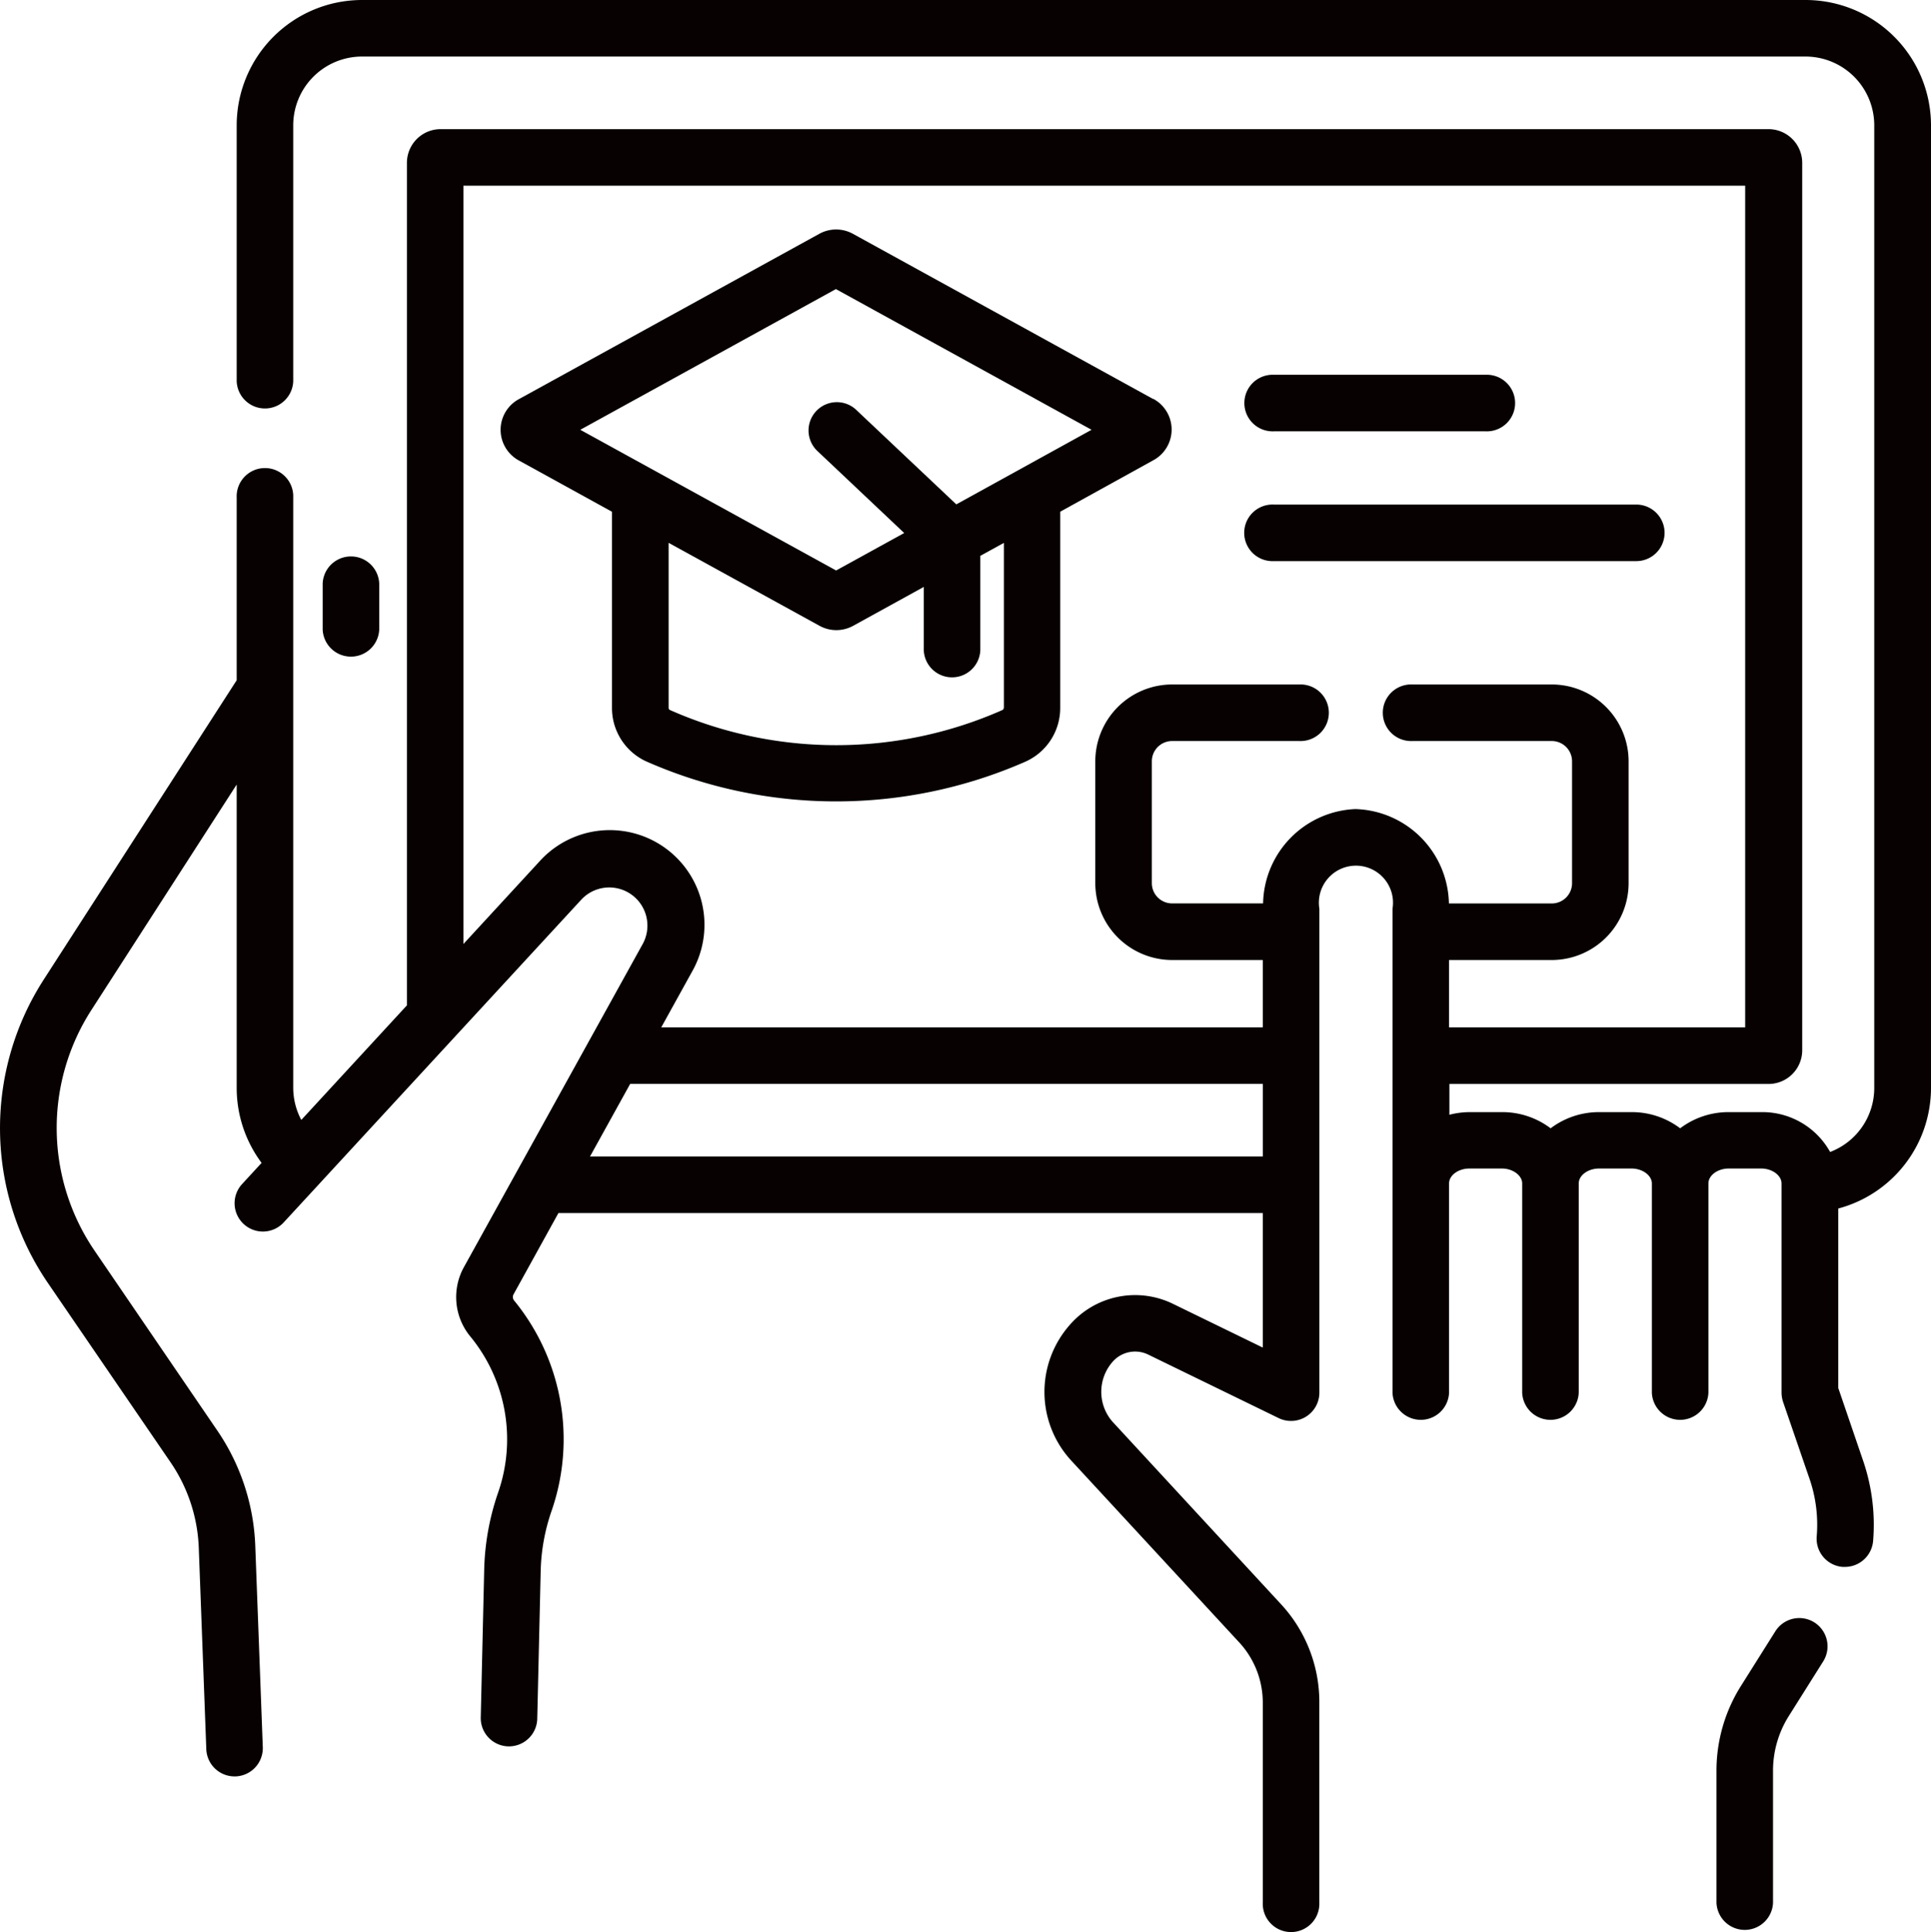
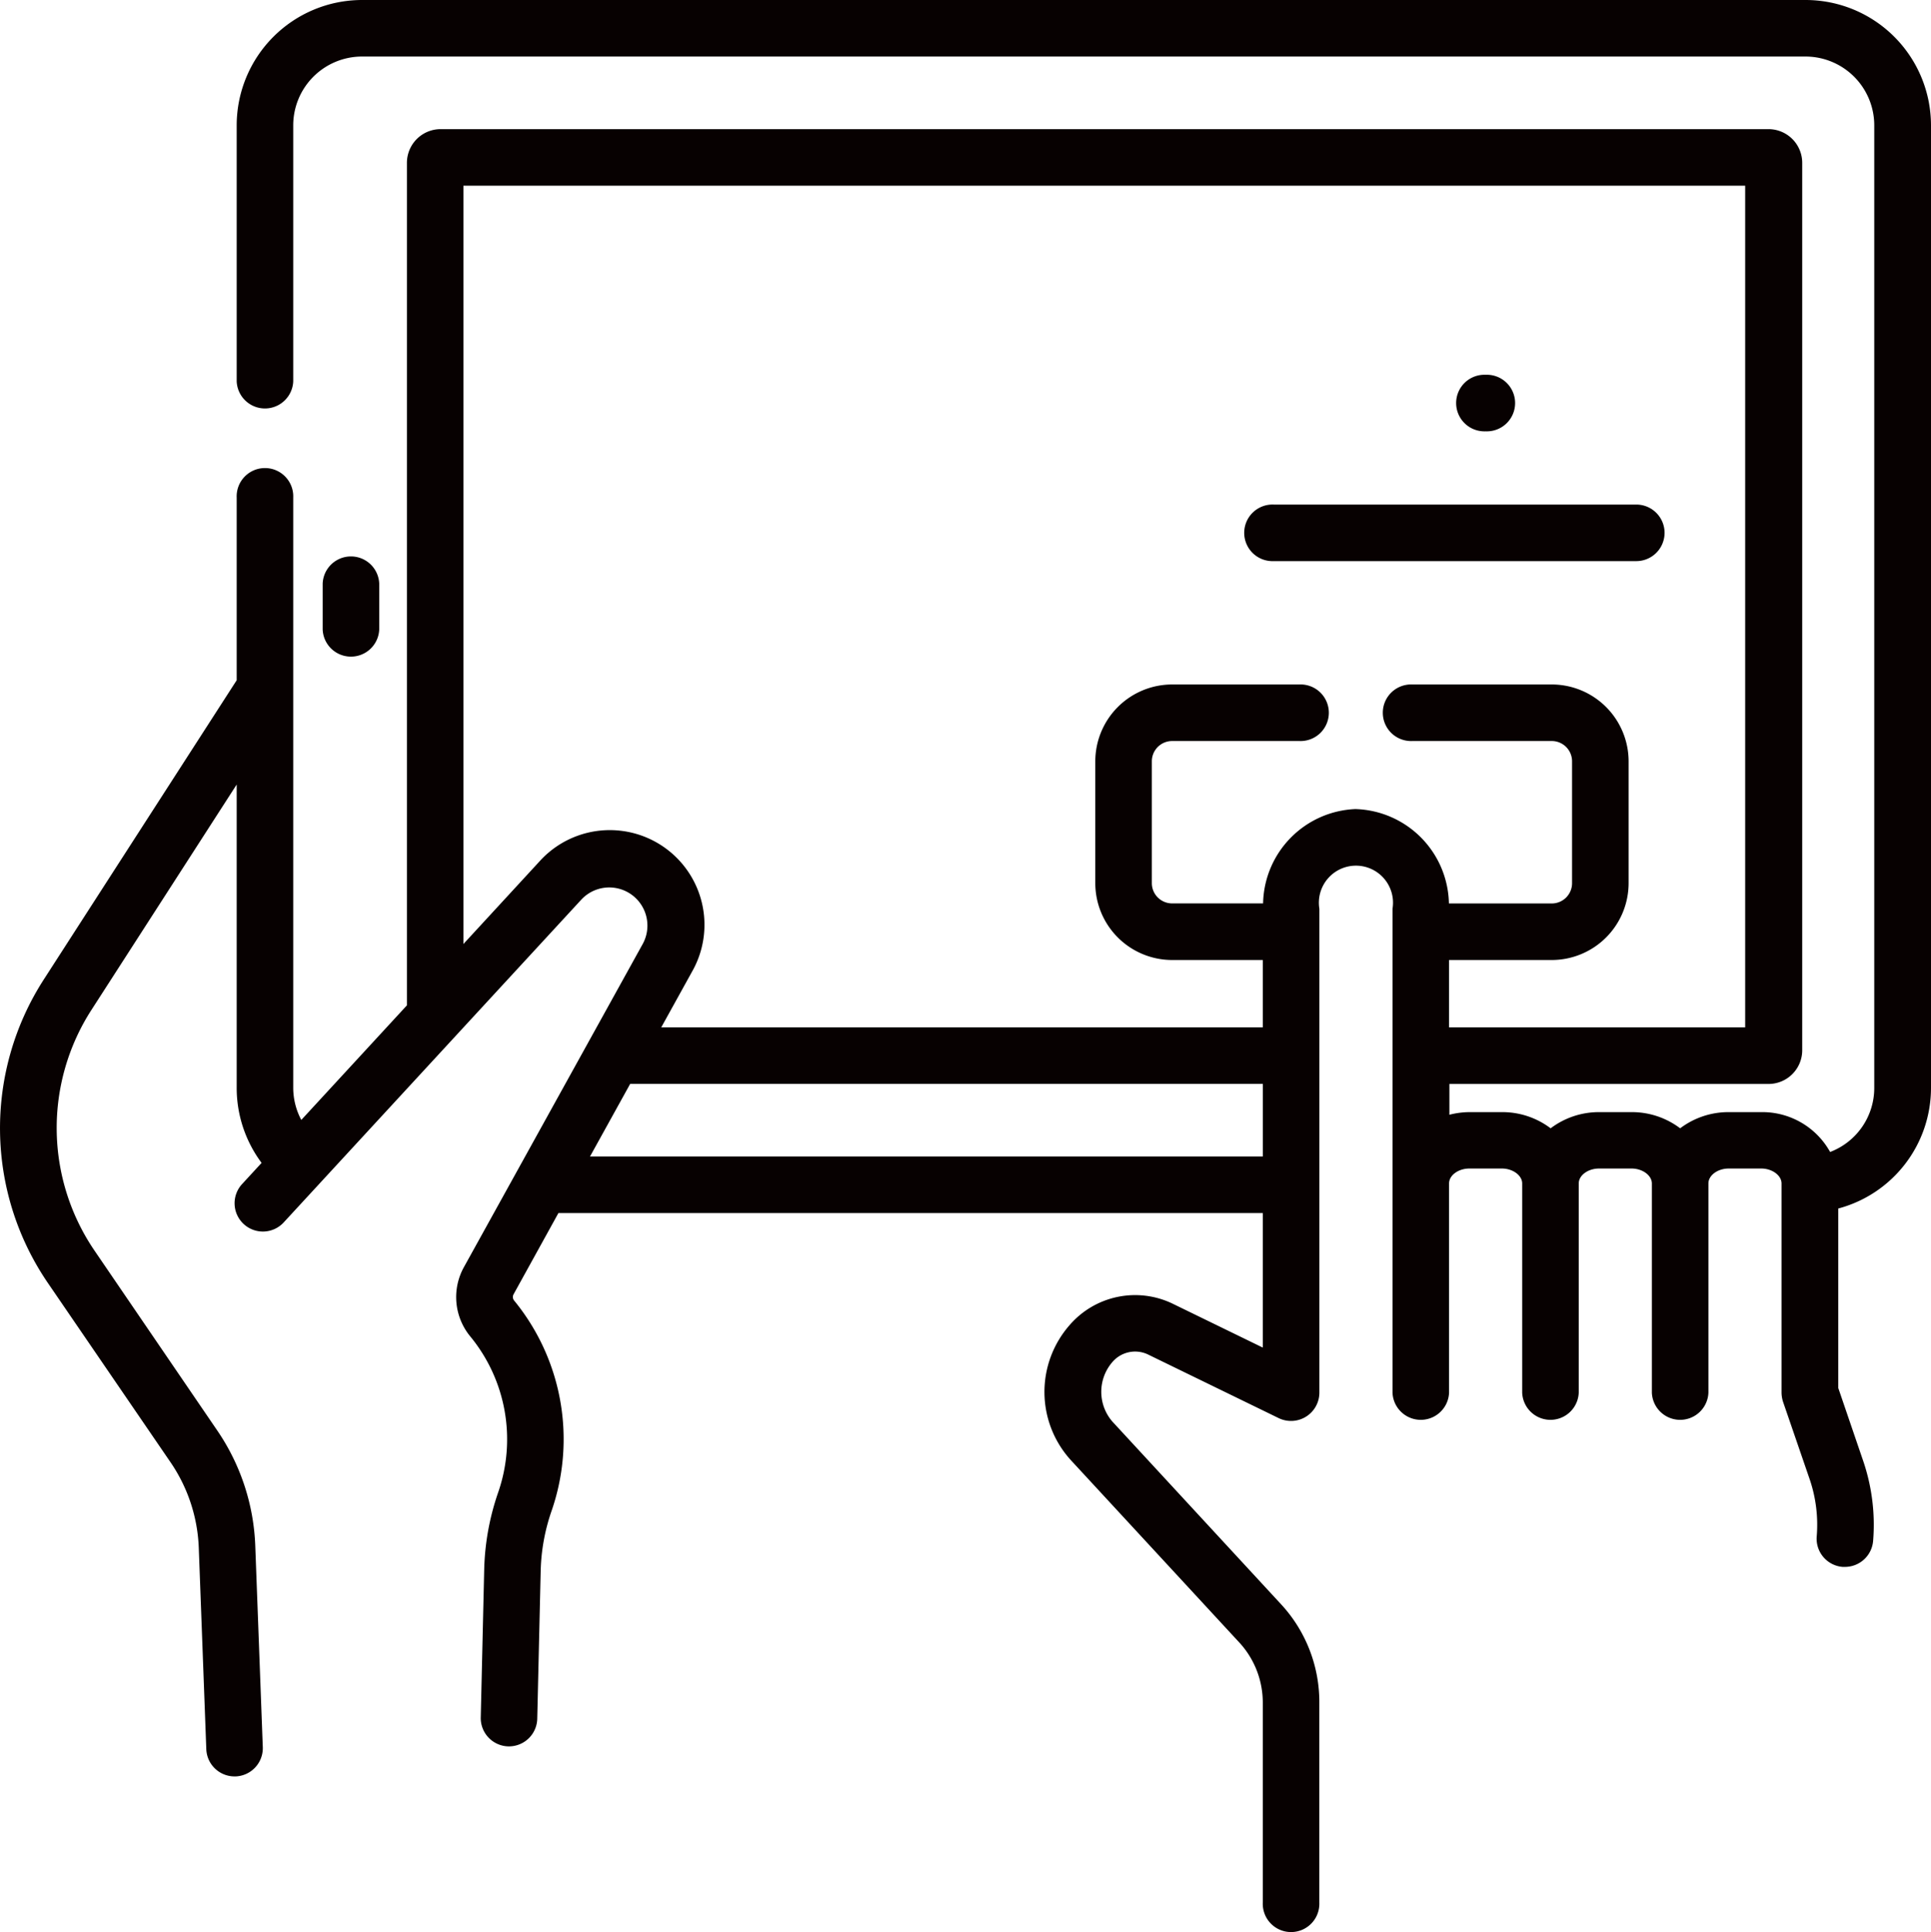
<svg xmlns="http://www.w3.org/2000/svg" width="38.761" height="38.778" viewBox="0 0 38.761 38.778">
  <g id="paced-black" transform="translate(0.002 -0.014)">
    <path id="Path_28245" data-name="Path 28245" d="M36.241.014H7.264A2.518,2.518,0,0,0,4.749,2.529V7.668a.568.568,0,0,0,1.135,0V2.529a1.381,1.381,0,0,1,1.38-1.38H36.241A1.381,1.381,0,0,1,37.62,2.528V21.847a1.374,1.374,0,0,1-.886,1.288,1.557,1.557,0,0,0-1.384-.8H34.7a1.606,1.606,0,0,0-.976.325,1.606,1.606,0,0,0-.976-.325H32.1a1.606,1.606,0,0,0-.976.325,1.606,1.606,0,0,0-.976-.325H29.5a1.642,1.642,0,0,0-.408.053V21.77H35.5a.677.677,0,0,0,.674-.68V3.286a.677.677,0,0,0-.674-.68H8.84a.677.677,0,0,0-.674.68V20.192l-2.12,2.3a1.378,1.378,0,0,1-.162-.644V10a.568.568,0,1,0-1.135,0v3.667l-3.868,6a5.505,5.505,0,0,0,.08,6.1l2.463,3.6a3.253,3.253,0,0,1,.564,1.714l.151,4.04a.568.568,0,0,0,.567.547h.021a.568.568,0,0,0,.546-.588l-.151-4.04a4.388,4.388,0,0,0-.761-2.312L1.9,25.122a4.372,4.372,0,0,1-.064-4.842l2.913-4.52v6.087a2.516,2.516,0,0,0,.5,1.507l-.385.418a.568.568,0,1,0,.835.77l5.964-6.468a.766.766,0,0,1,1.234.89L9.313,25.441a1.242,1.242,0,0,0,.128,1.4A3.252,3.252,0,0,1,10,29.961a5.087,5.087,0,0,0-.283,1.56l-.069,2.963a.568.568,0,0,0,.554.581h.013a.568.568,0,0,0,.567-.554l.069-2.963a3.951,3.951,0,0,1,.22-1.213,4.394,4.394,0,0,0-.752-4.217.113.113,0,0,1-.012-.127l.9-1.63H25.346v2.7l-1.807-.88a1.736,1.736,0,0,0-2.07.428,2.034,2.034,0,0,0,.023,2.71L24.893,33a1.783,1.783,0,0,1,.453,1.2v4a.568.568,0,1,0,1.135,0v-4a2.89,2.89,0,0,0-.754-1.972l-3.4-3.682a.912.912,0,0,1-.009-1.184.6.6,0,0,1,.725-.162l2.623,1.277a.569.569,0,0,0,.816-.51V18.254a.744.744,0,1,1,1.468,0v9.713a.568.568,0,0,0,1.135,0v-4.2c0-.164.187-.3.408-.3h.652c.221,0,.408.139.408.3v4.2a.568.568,0,0,0,1.135,0v-4.2c0-.164.187-.3.408-.3h.652c.221,0,.408.139.408.3v4.2a.568.568,0,0,0,1.135,0v-4.2c0-.164.187-.3.408-.3h.652c.221,0,.408.139.408.3v4.2a.625.625,0,0,0,.031.185l.534,1.553a2.827,2.827,0,0,1,.141,1.145.568.568,0,0,0,.519.613h.048a.568.568,0,0,0,.565-.521,3.97,3.97,0,0,0-.2-1.609l-.5-1.463v-3.6a2.506,2.506,0,0,0,1.862-2.429V2.529A2.518,2.518,0,0,0,36.241.014Zm-24.4,23.212.806-1.457h12.7v1.457Zm15.378-6.974a1.933,1.933,0,0,0-1.867,1.894H23.526a.407.407,0,0,1-.407-.407V15.294a.407.407,0,0,1,.407-.407H26.08a.568.568,0,1,0,0-1.135H23.526a1.544,1.544,0,0,0-1.542,1.542V17.74a1.544,1.544,0,0,0,1.542,1.542h1.82v1.352H13.271l.62-1.121A1.9,1.9,0,0,0,10.83,17.3L9.3,18.961V3.741H35.029V20.634H29.085V19.282h2.062a1.544,1.544,0,0,0,1.542-1.542V15.294a1.544,1.544,0,0,0-1.542-1.542h-2.8a.568.568,0,1,0,0,1.135h2.8a.407.407,0,0,1,.407.407V17.74a.407.407,0,0,1-.407.407H29.082a1.933,1.933,0,0,0-1.867-1.894Z" fill="#070101" />
    <path id="Path_28246" data-name="Path 28246" d="M86.677,148.738v-.923a.568.568,0,0,0-1.135,0v.923a.568.568,0,0,0,1.135,0Z" transform="translate(-79.067 -136.089)" fill="#070101" />
-     <path id="Path_28247" data-name="Path 28247" d="M457.194,429.142a.568.568,0,0,0-.782.18l-.7,1.112a3.19,3.19,0,0,0-.481,1.7v2.636a.568.568,0,0,0,1.135,0v-2.64a2.058,2.058,0,0,1,.308-1.094l.7-1.112a.568.568,0,0,0-.18-.782Z" transform="translate(-420.778 -396.566)" fill="#070101" />
-     <path id="Path_28248" data-name="Path 28248" d="M145.9,64.27l-6.025-3.315a.7.7,0,0,0-.679,0l-6.025,3.315a.7.7,0,0,0,0,1.235l1.865,1.027V70.47a1.179,1.179,0,0,0,.727,1.09,9.45,9.45,0,0,0,7.545,0,1.179,1.179,0,0,0,.726-1.09V66.531L145.9,65.5a.7.7,0,0,0,0-1.235Zm-3,6.2a.047.047,0,0,1-.029.043,8.245,8.245,0,0,1-6.668,0,.047.047,0,0,1-.03-.043V67.156L139.2,68.82a.7.7,0,0,0,.68,0l1.415-.779v1.223a.568.568,0,1,0,1.135,0V67.417l.473-.26V70.47Zm-.952-4.086-2.022-1.909a.568.568,0,0,0-.78.825l1.756,1.659-1.367.752L134.4,64.887l5.131-2.824,5.132,2.824Z" transform="translate(-122.754 -56.247)" fill="#070101" />
-     <path id="Path_28249" data-name="Path 28249" d="M330.857,100.53h4.251a.568.568,0,1,0,0-1.135h-4.251a.568.568,0,1,0,0,1.135Z" transform="translate(-305.289 -91.859)" fill="#070101" />
+     <path id="Path_28249" data-name="Path 28249" d="M330.857,100.53h4.251a.568.568,0,1,0,0-1.135a.568.568,0,1,0,0,1.135Z" transform="translate(-305.289 -91.859)" fill="#070101" />
    <path id="Path_28250" data-name="Path 28250" d="M338.7,134.371a.568.568,0,0,0-.568-.568h-7.278a.568.568,0,1,0,0,1.135h7.278A.568.568,0,0,0,338.7,134.371Z" transform="translate(-305.289 -123.662)" fill="#070101" />
  </g>
</svg>